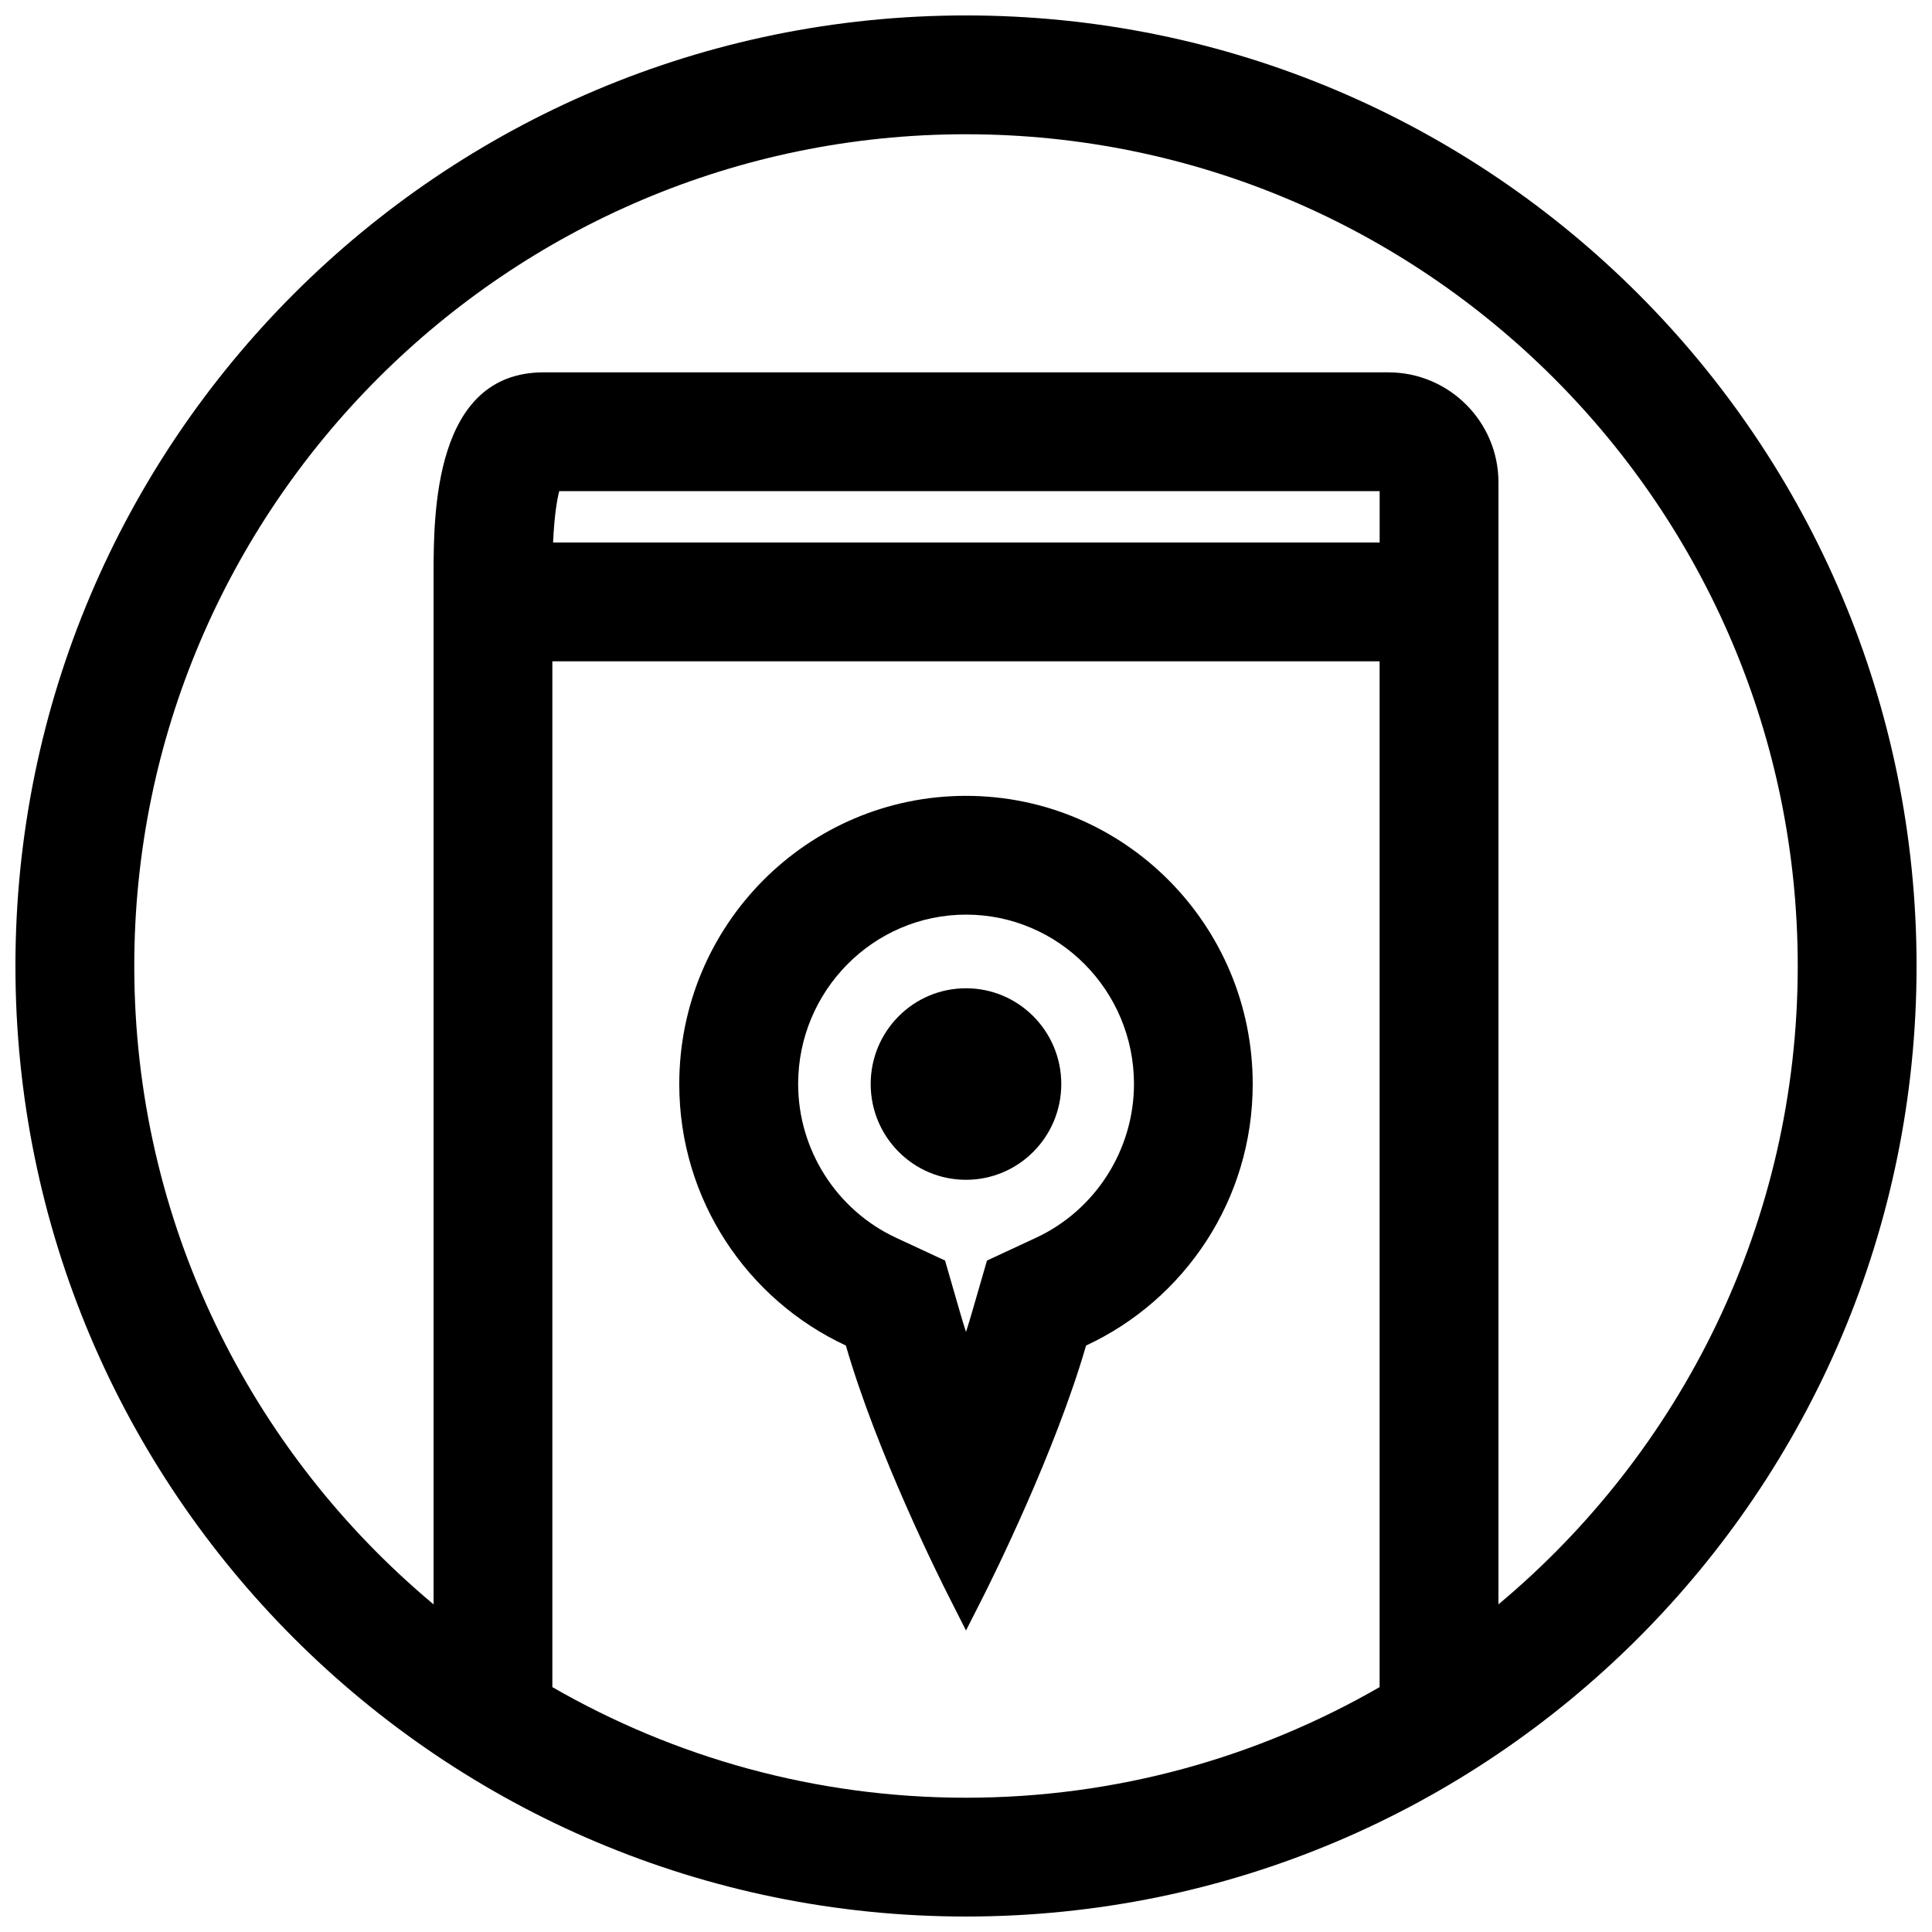
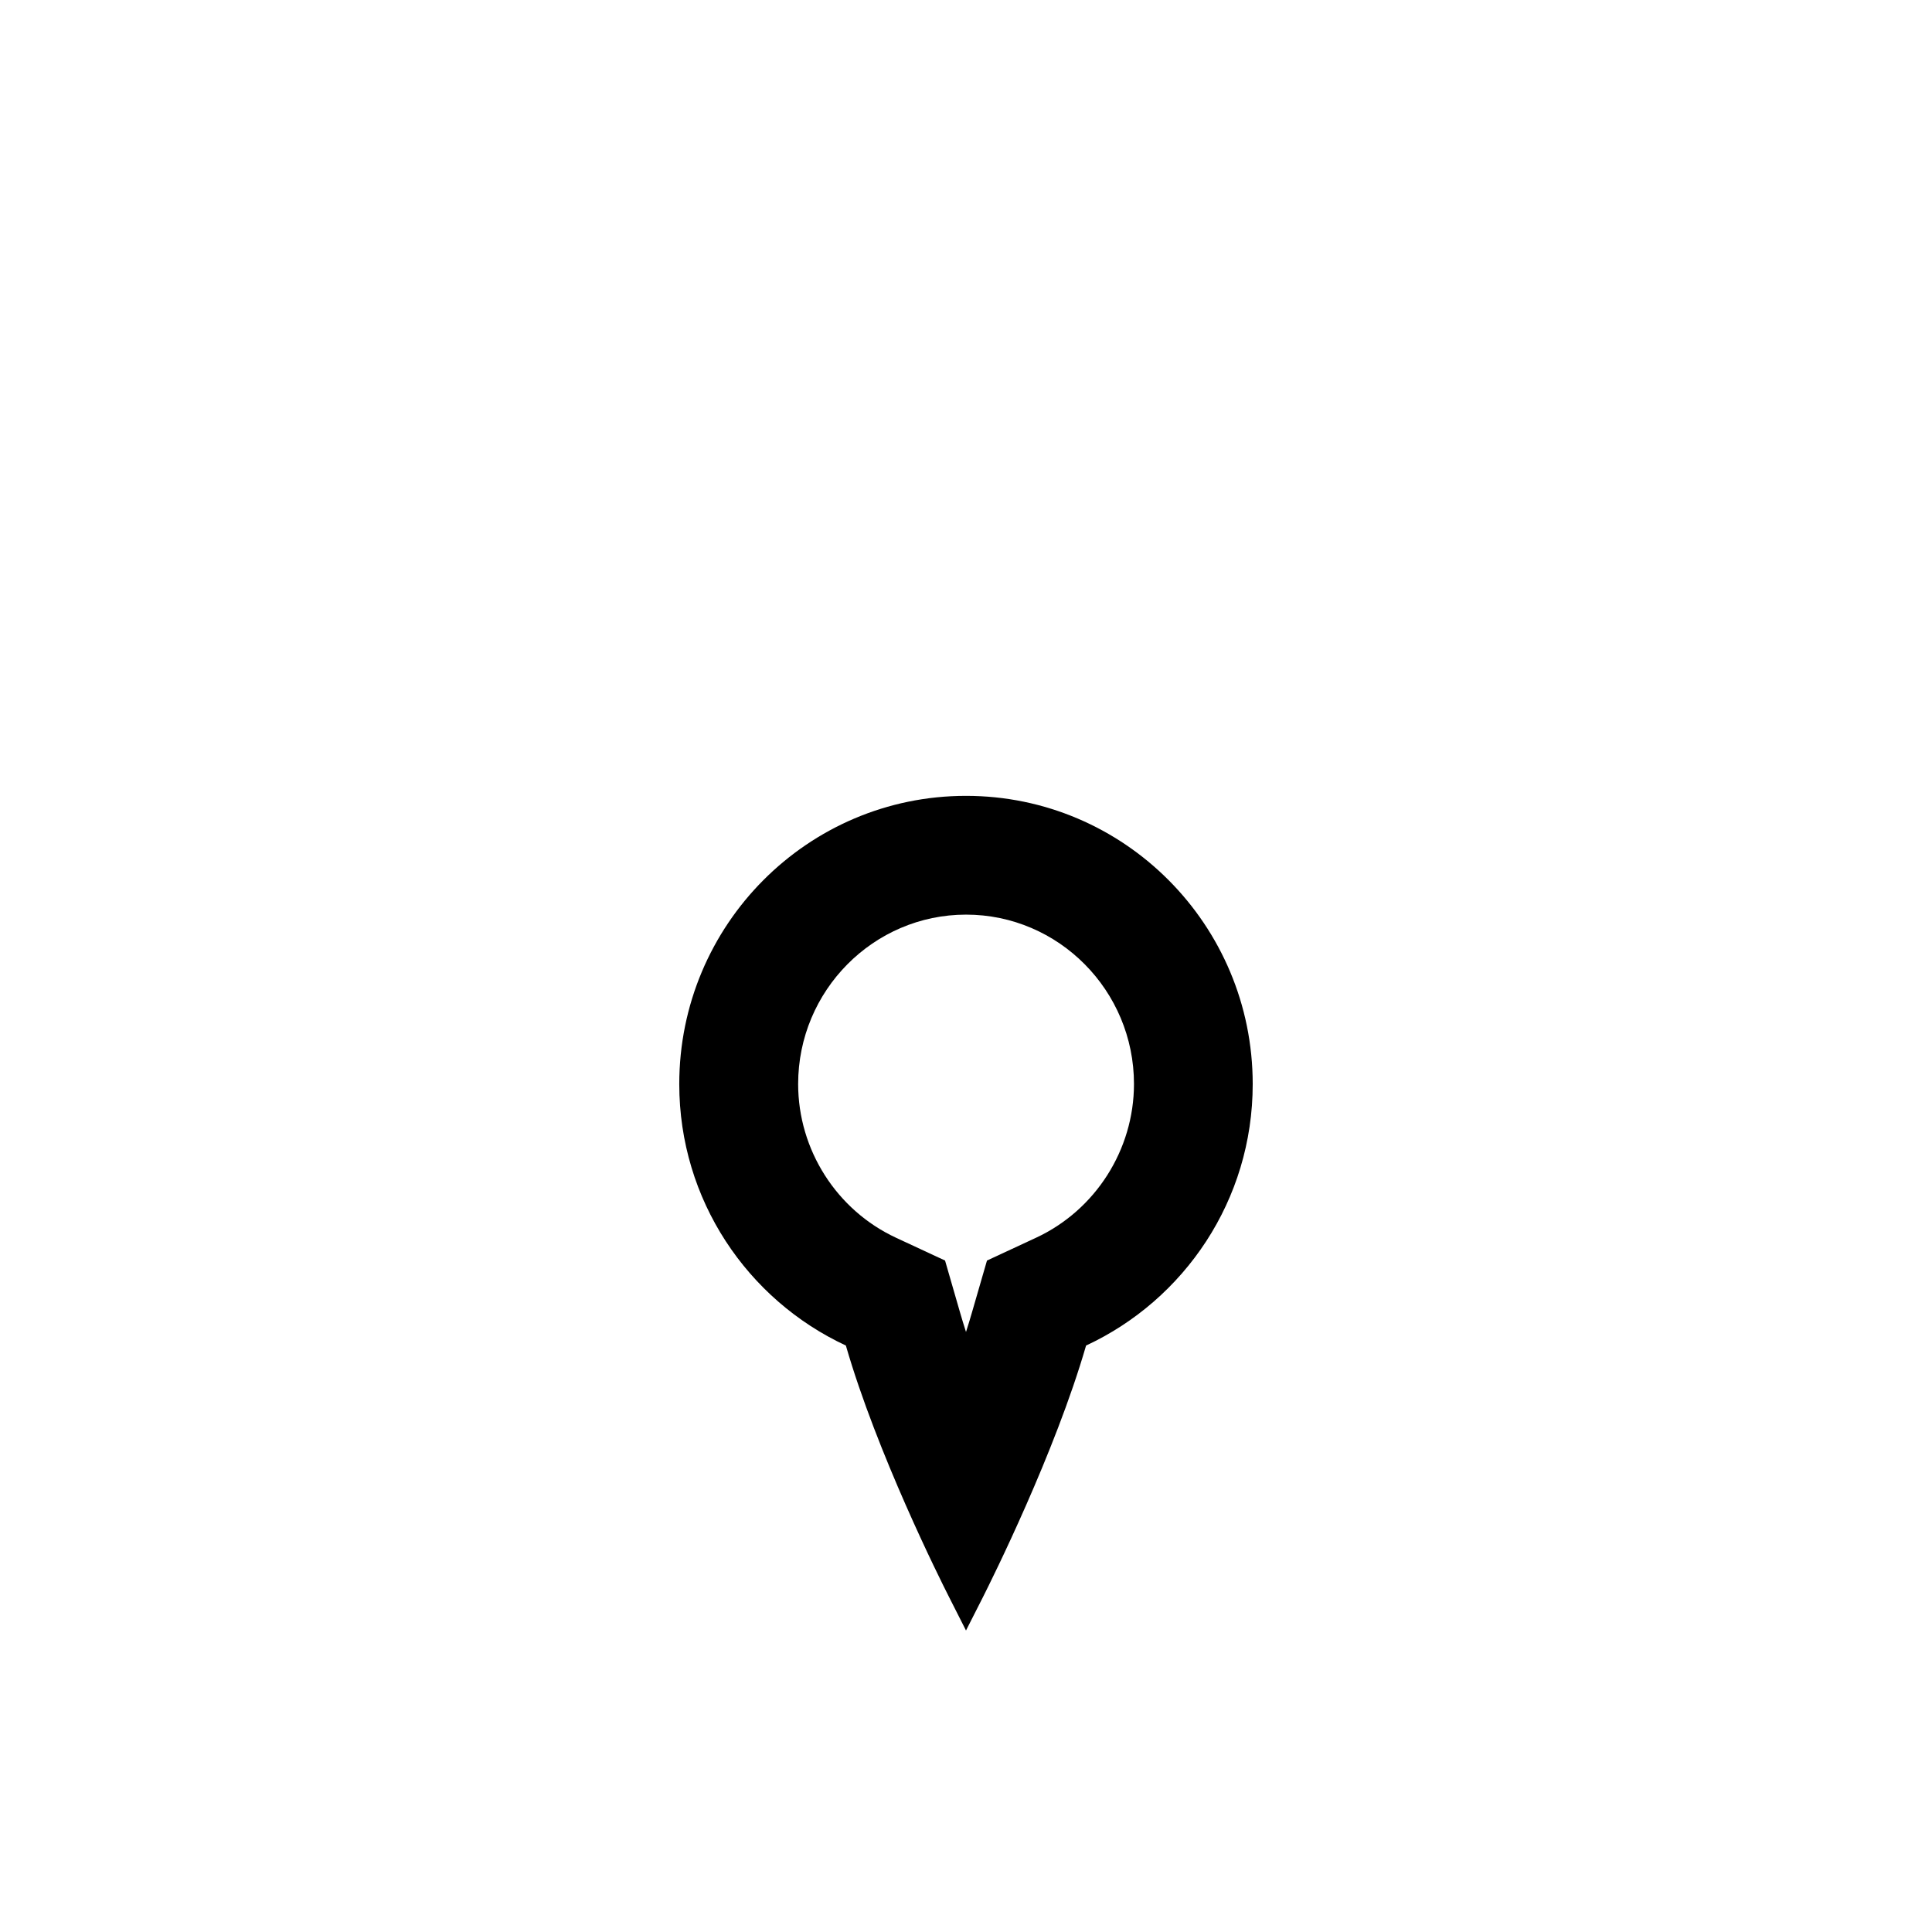
<svg xmlns="http://www.w3.org/2000/svg" width="800px" height="800px" version="1.1" viewBox="144 144 512 512">
  <defs>
    <clipPath id="a">
-       <path d="m148.09 148.09h503.81v503.81h-503.81z" />
+       <path d="m148.09 148.09h503.81h-503.81z" />
    </clipPath>
  </defs>
  <path d="m400 354.91c-41.965 0-75.988 34.195-75.988 76.383 0 30.742 18.113 57.176 44.152 69.289 8.234 28.496 24.922 61.891 27.371 66.699l4.465 8.816 4.481-8.824c2.434-4.84 19.098-38.227 27.34-66.691 26.047-12.105 44.16-38.543 44.16-69.289 0.008-42.184-34.016-76.383-75.98-76.383zm18.547 117.11-12.988 6.039-3.984 13.758c-0.488 1.699-1.016 3.426-1.574 5.164-0.559-1.738-1.086-3.465-1.574-5.156l-3.977-13.77-12.988-6.039c-15.762-7.328-25.945-23.316-25.945-40.738 0-24.75 19.965-44.895 44.5-44.895s44.5 20.137 44.5 44.895c-0.016 17.426-10.203 33.414-25.969 40.742z" />
-   <path d="m425.25 431.28c0 14.016-11.309 25.379-25.254 25.379-13.949 0-25.254-11.363-25.254-25.379s11.305-25.379 25.254-25.379c13.945 0 25.254 11.363 25.254 25.379" />
  <g clip-path="url(#a)">
-     <path d="m400 651.9c139.12 0 251.91-112.78 251.91-251.91-0.004-139.12-112.79-251.9-251.91-251.9-139.12 0-251.91 112.78-251.91 251.91 0 139.12 112.78 251.9 251.91 251.9zm109.62-364.13h-219.05c0.332-7.109 1.031-11.281 1.629-13.609h217.42zm-219.24 303.33v-271.84h219.23v271.84c-32.305 18.613-69.719 29.316-109.61 29.316-39.891 0-77.305-10.703-109.62-29.312zm109.62-411.52c121.54 0 220.42 98.879 220.42 220.42 0 67.902-30.883 128.71-79.312 169.17v-297.32c0-16.09-13.082-29.172-29.172-29.172l-223.86-0.004c-29.172 0-29.172 37.684-29.172 53.773v272.73c-48.438-40.469-79.32-101.27-79.32-169.18 0-121.54 98.879-220.42 220.42-220.42z" />
-   </g>
+     </g>
</svg>